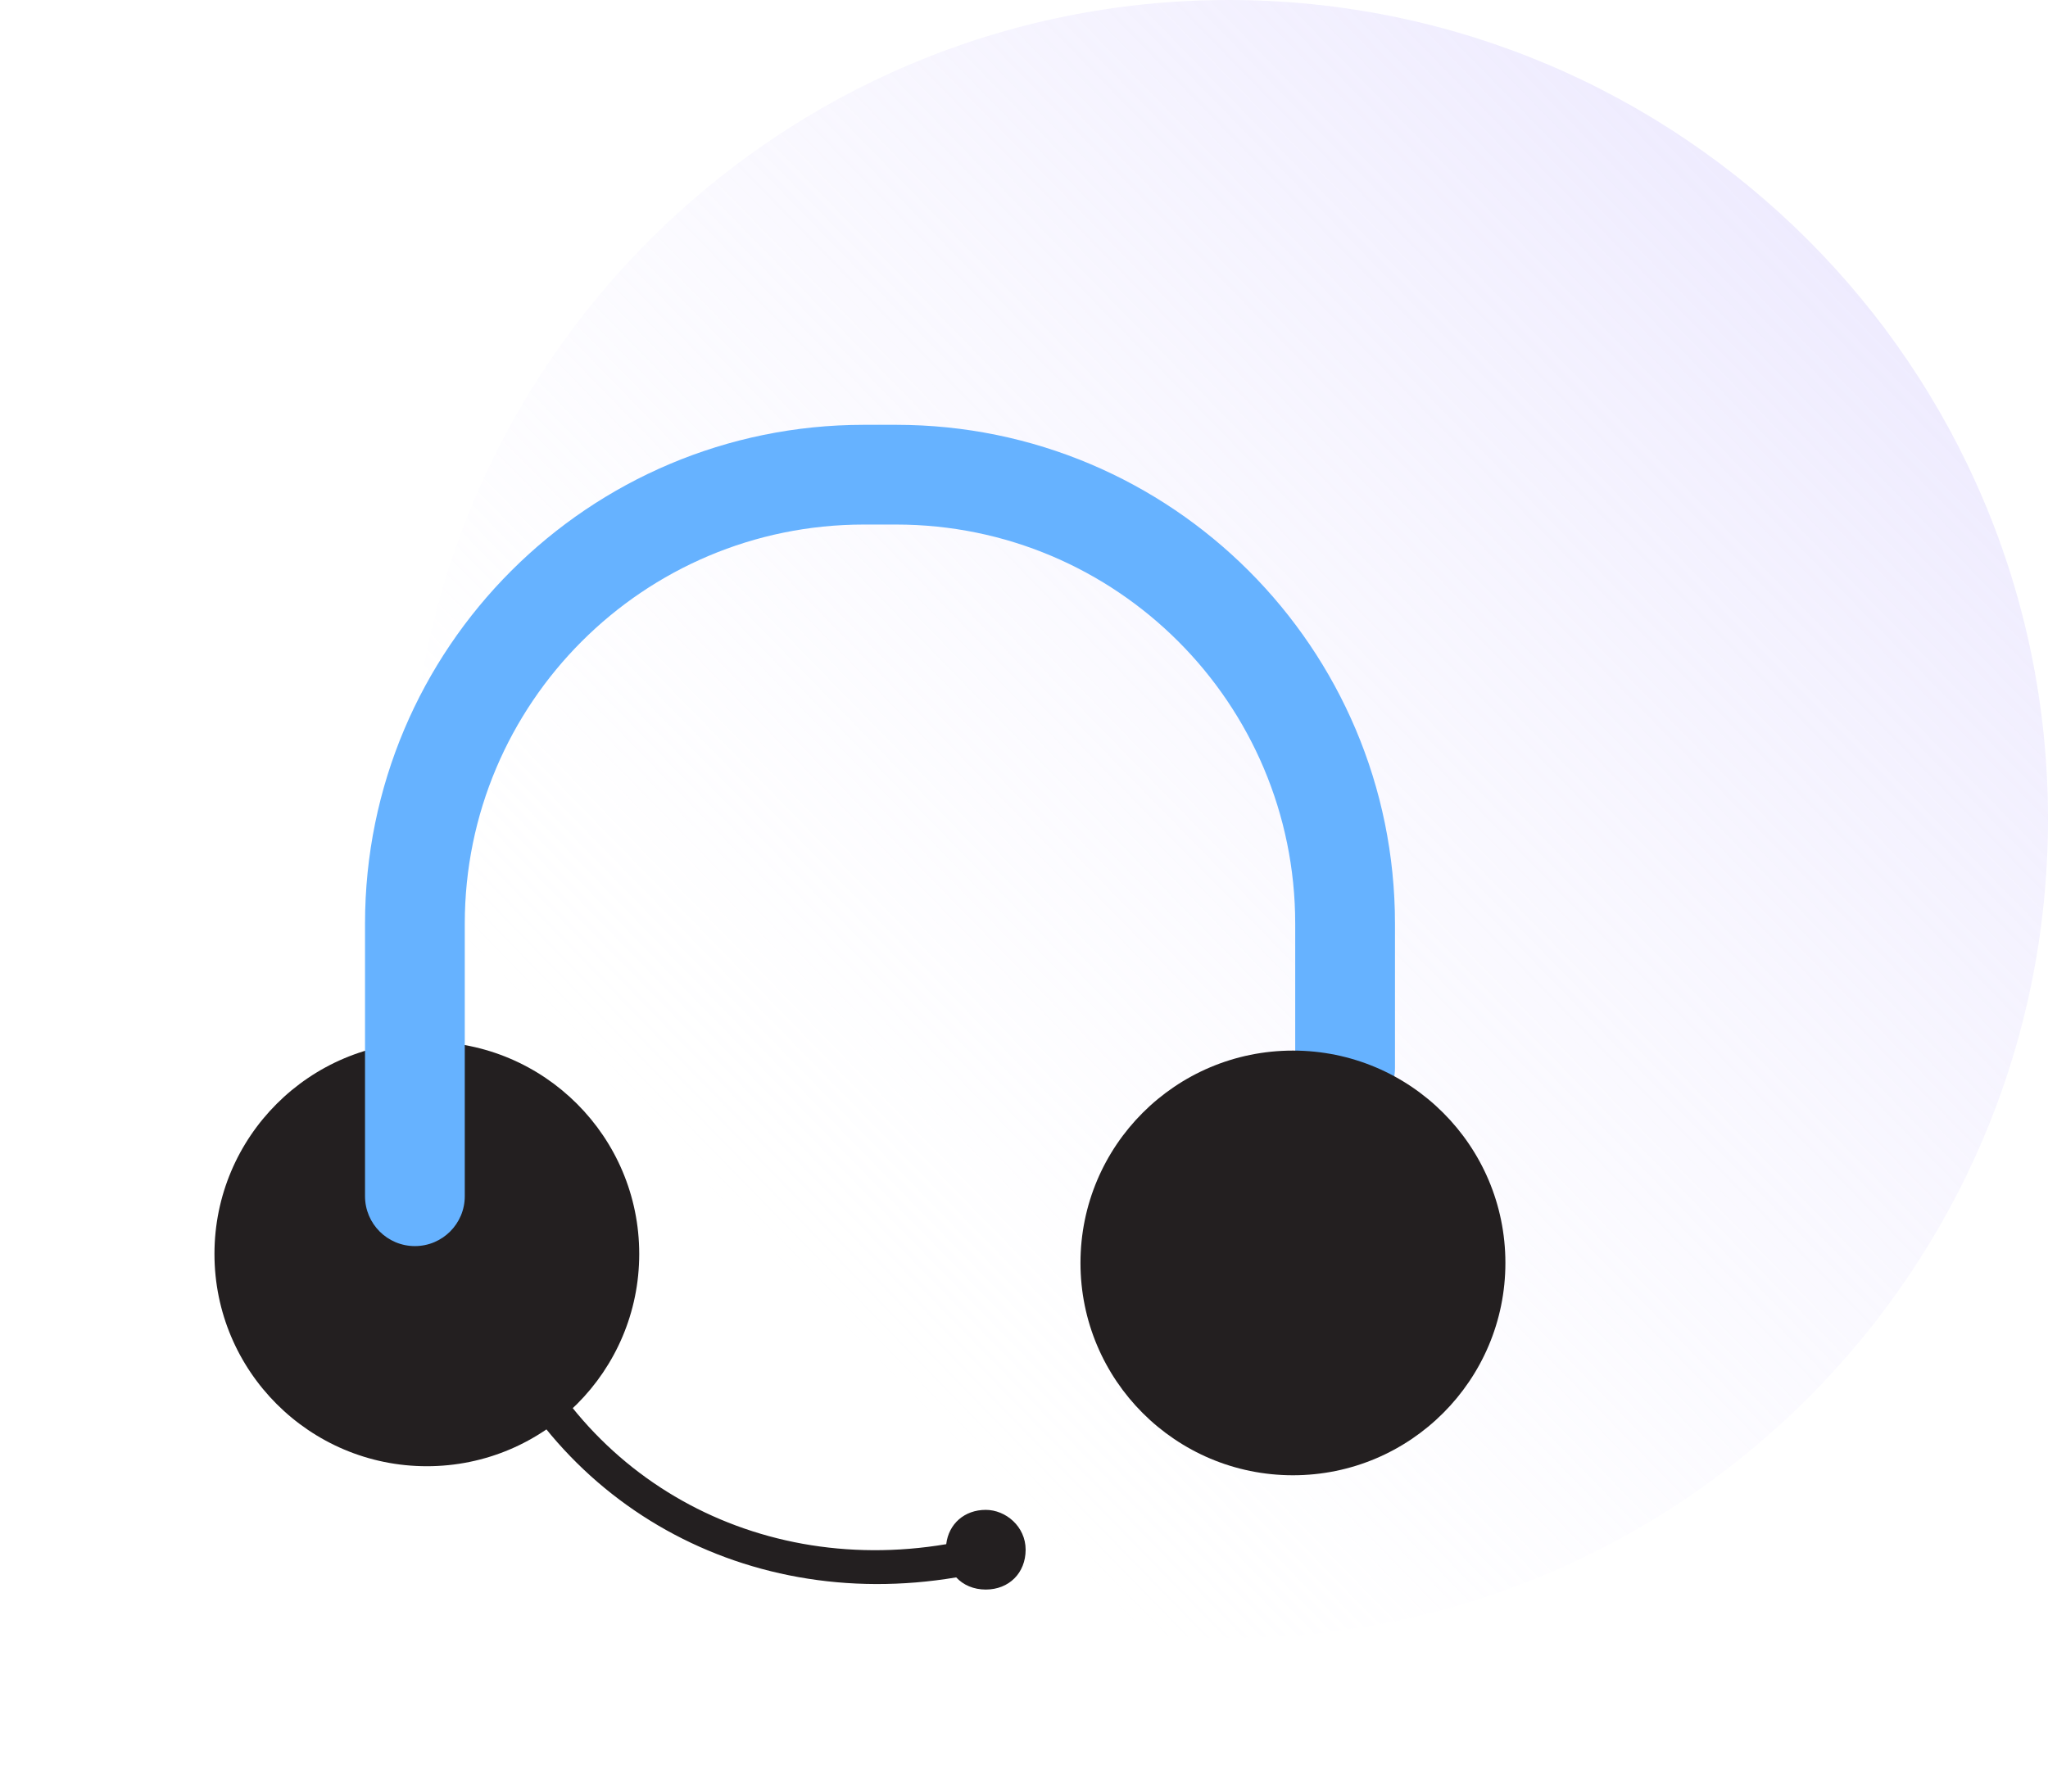
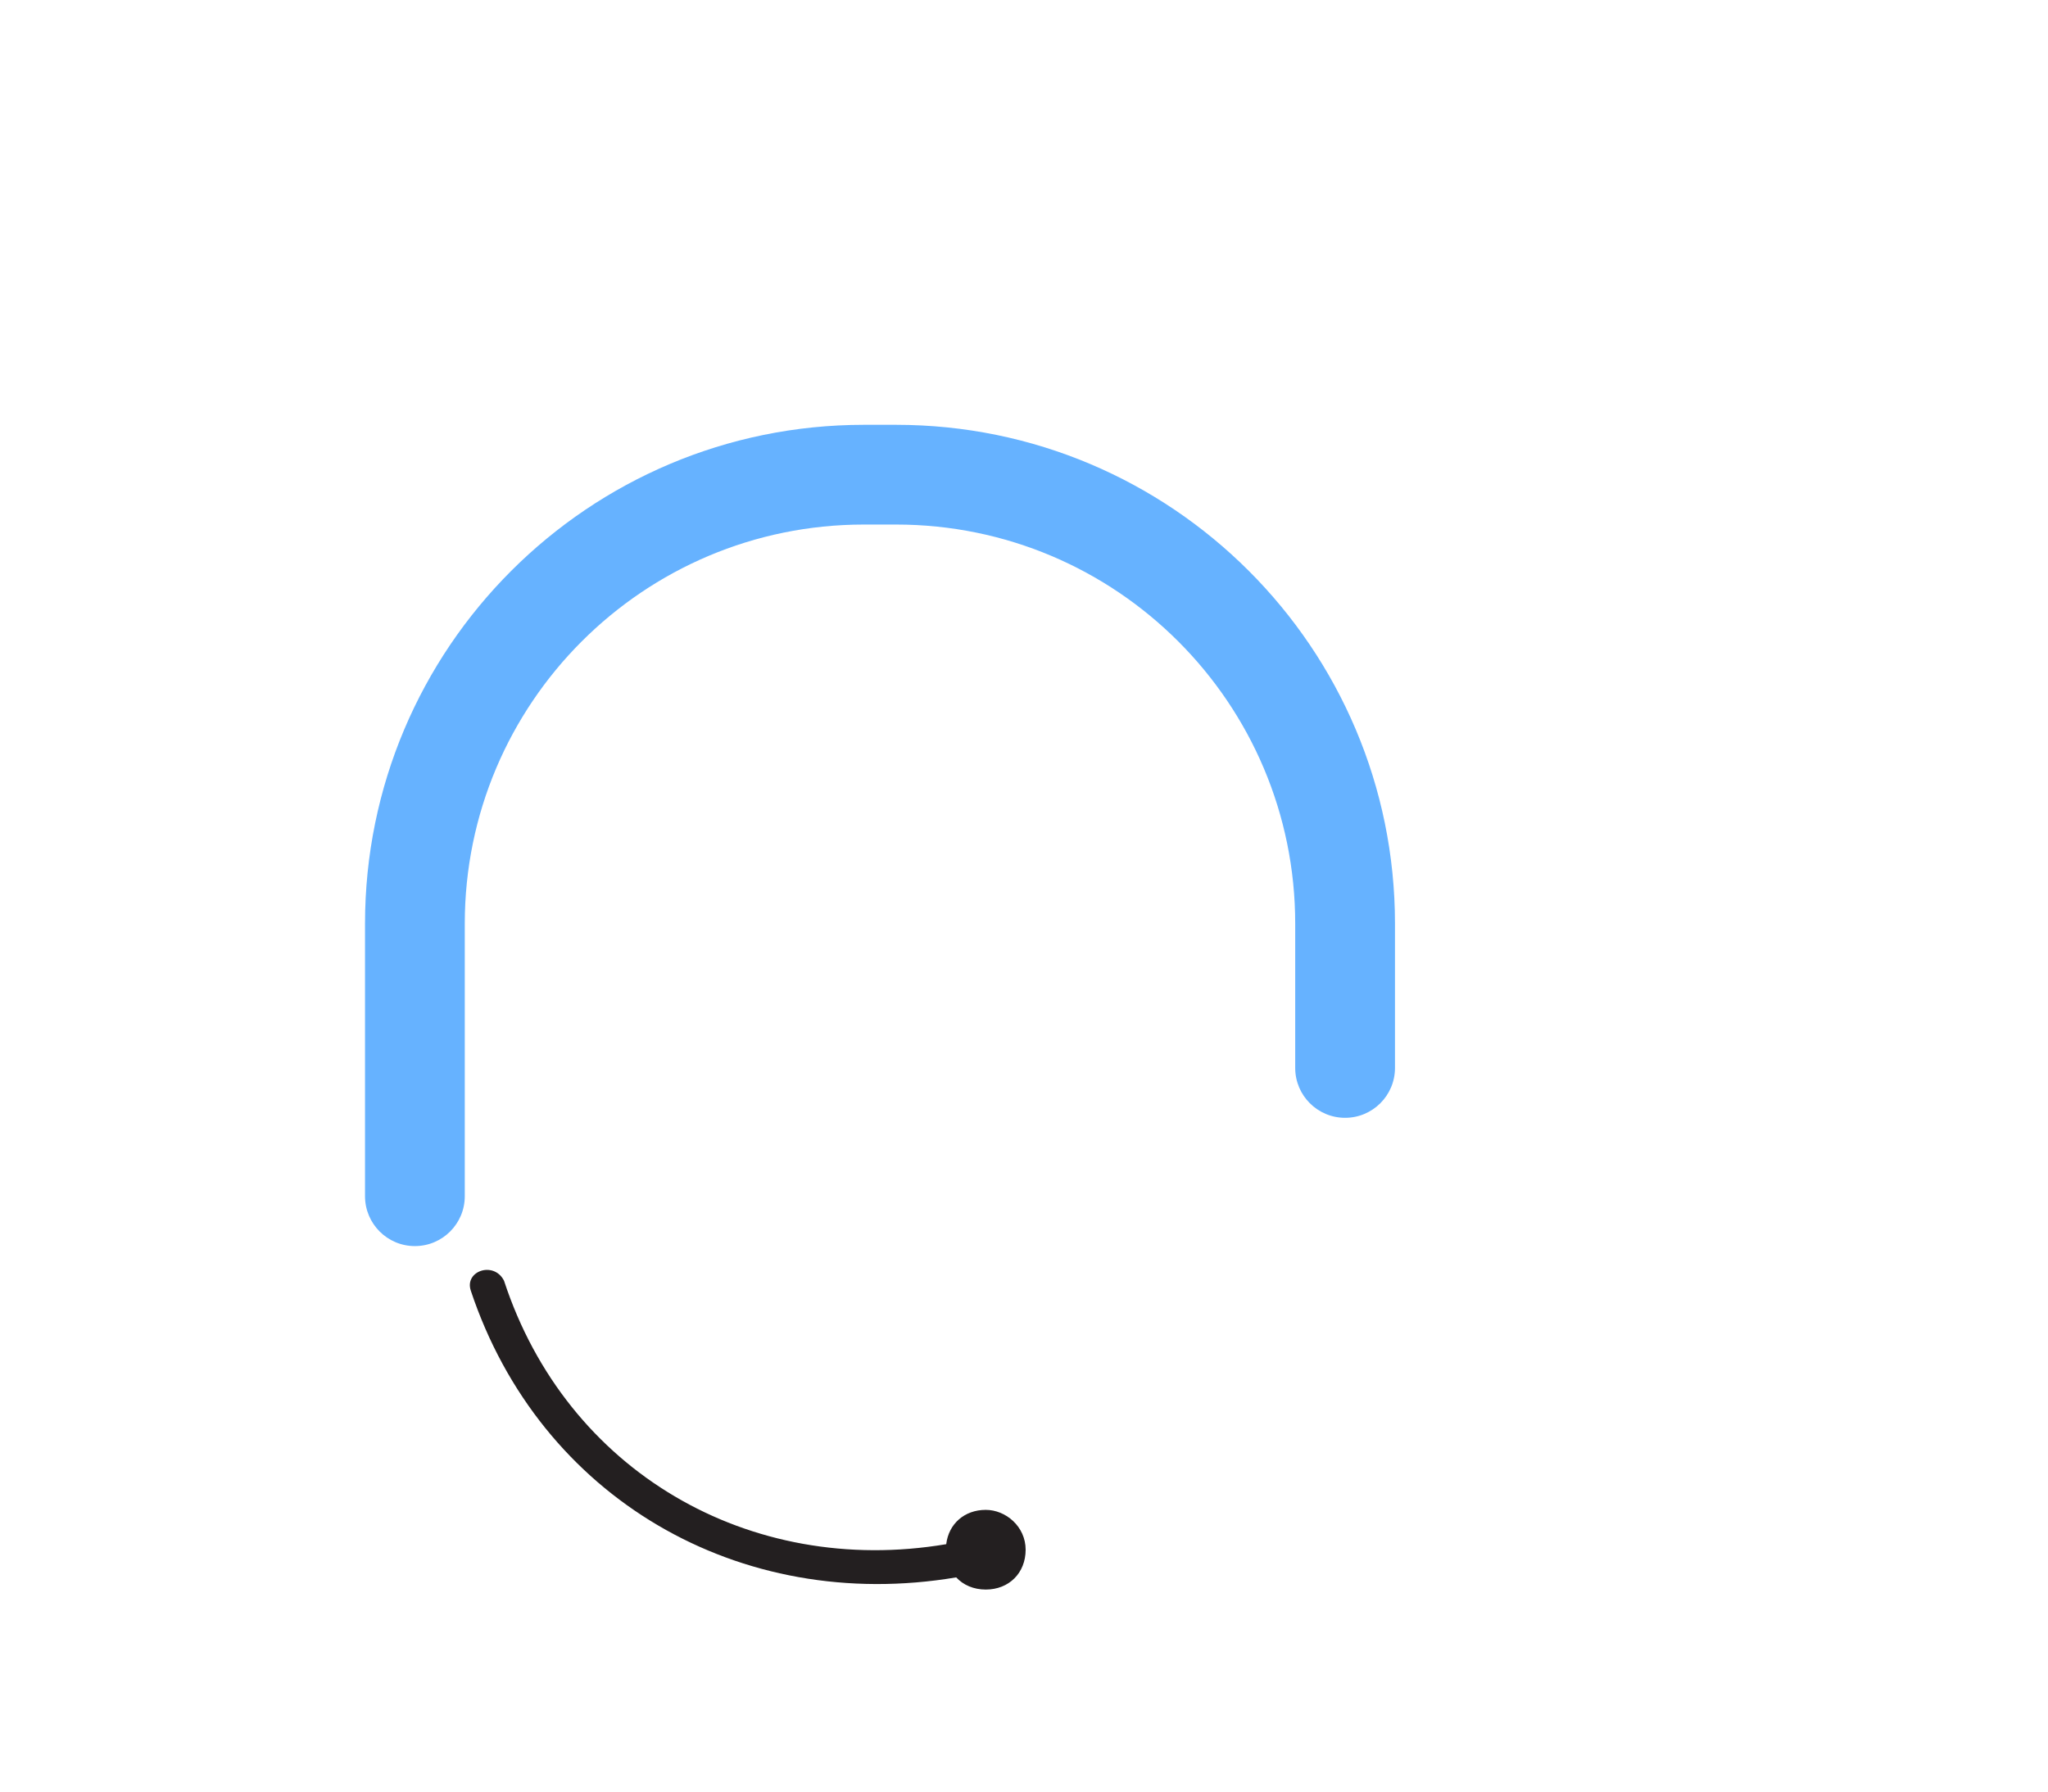
<svg xmlns="http://www.w3.org/2000/svg" width="120" height="105" viewBox="0 0 120 105" fill="none">
-   <path opacity="0.6" d="M72 0C45.504 0 24 21.504 24 48C24 74.496 45.504 96 72 96C98.496 96 120 74.496 120 48C120 21.504 98.496 0 72 0Z" fill="url(#paint0_linear_85_439)" />
  <path fill-rule="evenodd" clip-rule="evenodd" d="M56.027 92.446C43.322 94.585 31.635 87.787 27.587 75.645C27.197 74.477 28.949 73.894 29.533 75.061C33.193 86.229 43.904 92.443 55.443 90.5C55.585 89.31 56.508 88.489 57.76 88.489C58.928 88.489 60.096 89.462 60.096 90.824C60.096 92.186 59.123 93.159 57.76 93.159C57.048 93.159 56.443 92.894 56.027 92.446Z" fill="#231F20" />
-   <path d="M25.011 85.931C31.884 85.931 37.455 80.361 37.455 73.49C37.455 66.62 31.884 61.05 25.011 61.05C18.138 61.05 12.566 66.62 12.566 73.49C12.566 80.361 18.138 85.931 25.011 85.931Z" fill="#231F20" />
  <path fill-rule="evenodd" clip-rule="evenodd" d="M50.622 30.742C37.705 30.742 27.233 41.214 27.233 54.132V70.107C27.233 71.721 25.924 73.03 24.31 73.03C22.696 73.03 21.388 71.721 21.388 70.107V54.132C21.388 37.986 34.477 24.897 50.622 24.897H52.502C68.648 24.897 81.737 37.986 81.737 54.132V62.589C81.737 64.204 80.428 65.512 78.814 65.512C77.2 65.512 75.891 64.204 75.891 62.589V54.132C75.891 41.214 65.42 30.742 52.502 30.742H50.622Z" fill="#66B2FF" />
-   <path d="M75.758 86.461C82.633 86.461 88.207 80.889 88.207 74.016C88.207 67.143 82.633 61.572 75.758 61.572C68.883 61.572 63.309 67.143 63.309 74.016C63.309 80.889 68.883 86.461 75.758 86.461Z" fill="#231F20" />
  <defs>
    <linearGradient id="paint0_linear_85_439" x1="127" y1="-13.5" x2="41.5" y2="70" gradientUnits="userSpaceOnUse">
      <stop stop-color="#CDC4FD" />
      <stop offset="1" stop-color="#F6F4FF" stop-opacity="0" />
    </linearGradient>
  </defs>
</svg>